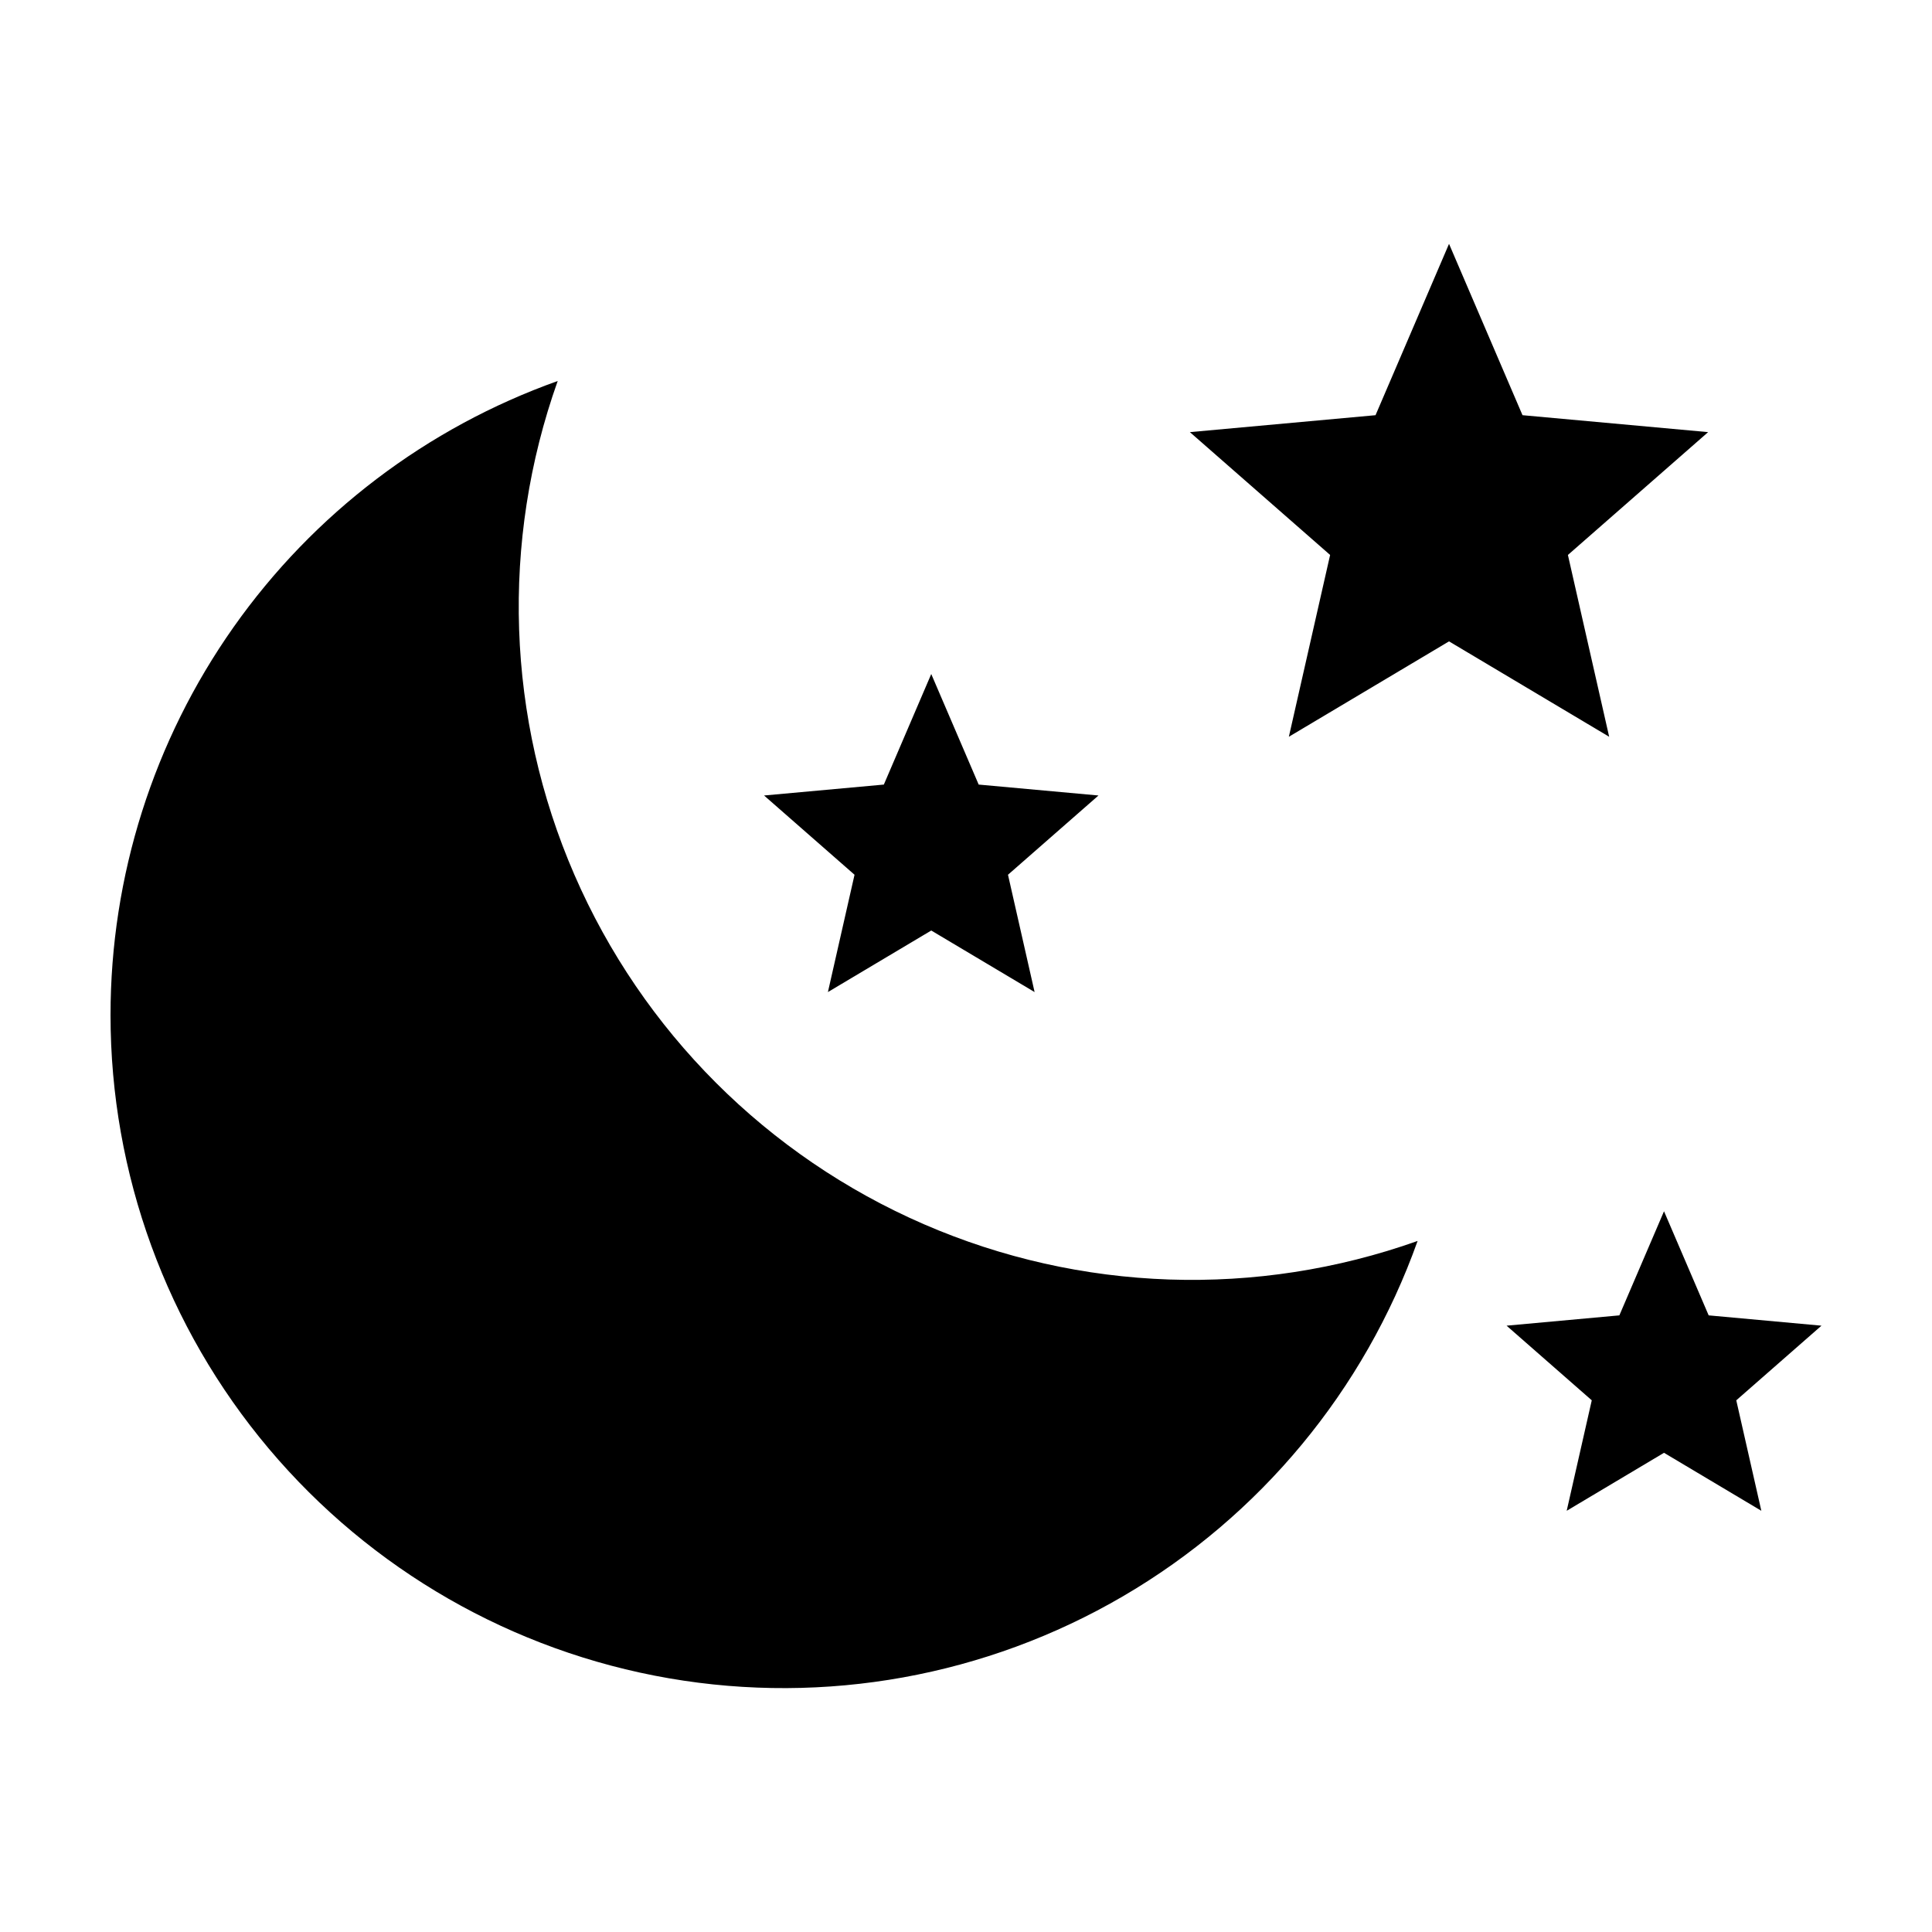
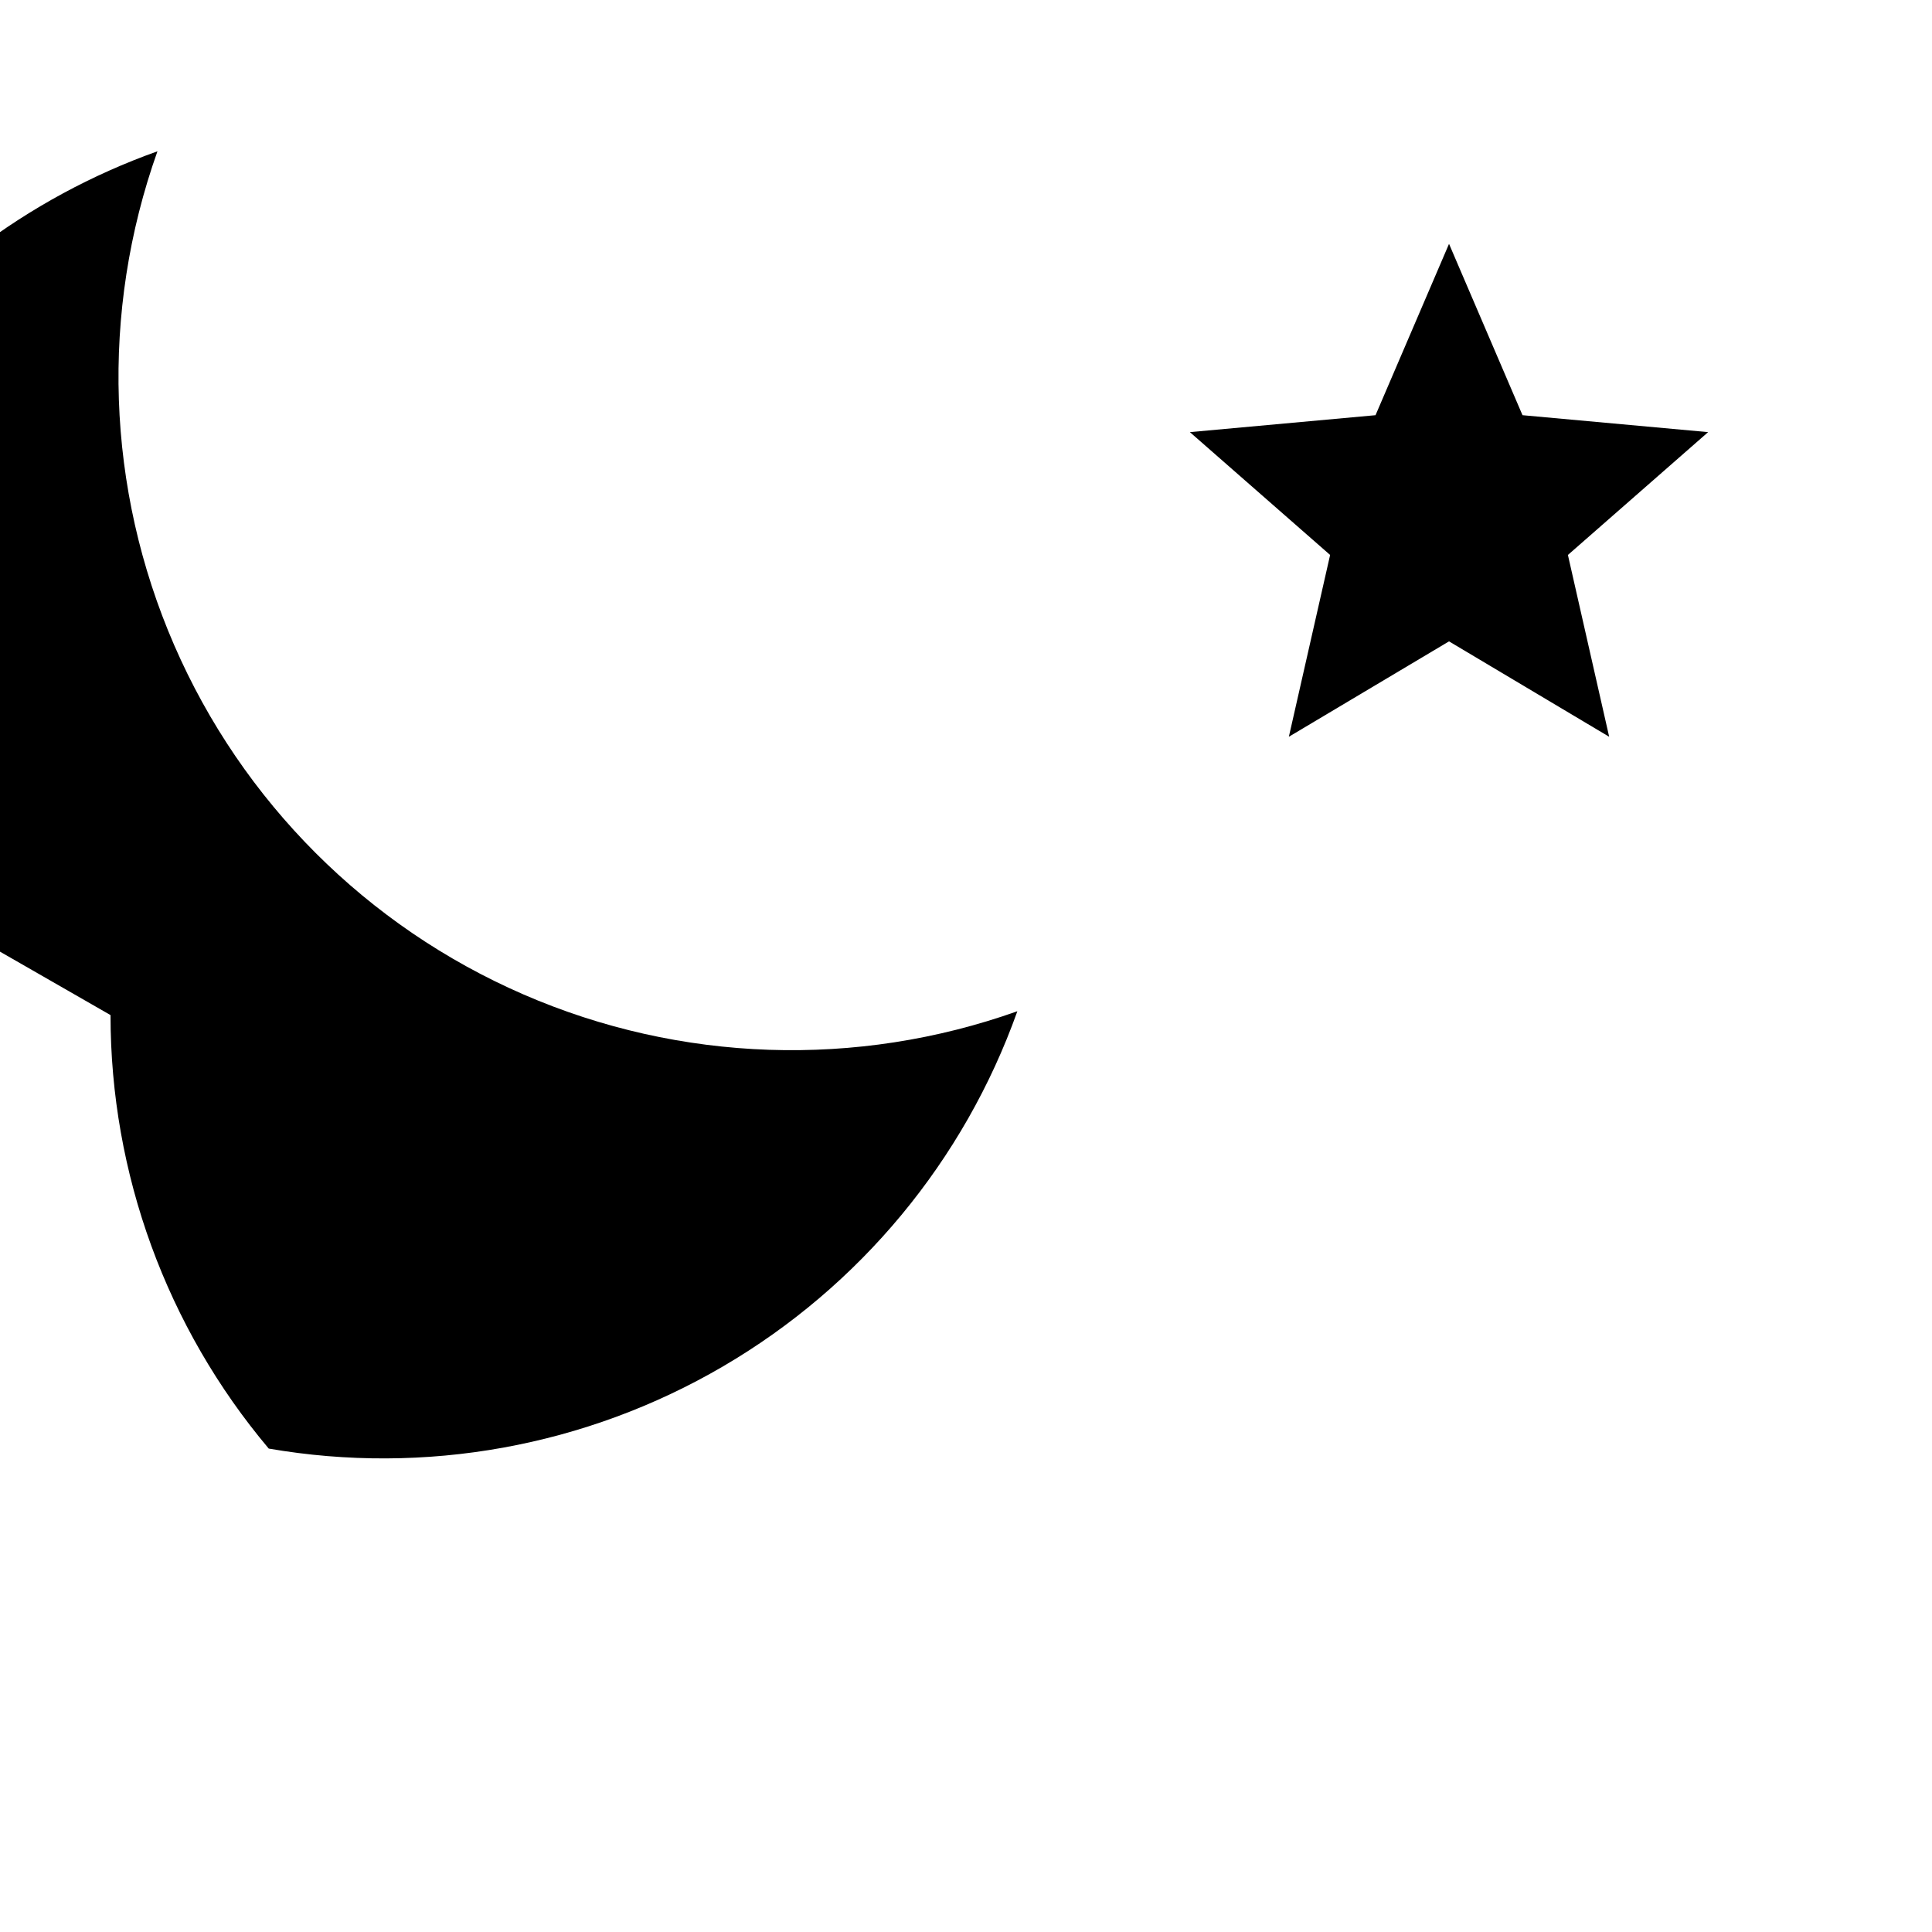
<svg xmlns="http://www.w3.org/2000/svg" fill="#000000" width="800px" height="800px" version="1.1" viewBox="144 144 512 512">
  <g>
    <path d="m547.48 254.03-19.473-45.406-19.477 45.406-49.199 4.488 37.164 32.551-10.934 48.18 42.445-25.281 42.441 25.281-10.934-48.18 37.16-32.551z" />
-     <path d="m584.98 465-11.832 27.586-29.891 2.731 22.578 19.781-6.644 29.277 25.789-15.367 25.793 15.367-6.641-29.277 22.578-19.781-29.895-2.731z" />
-     <path d="m403.36 351.92-12.57-29.297-12.562 29.297-31.746 2.894 23.977 21.004-7.055 31.09 27.387-16.312 27.387 16.312-7.051-31.09 23.98-21.004z" />
-     <path d="m173.29 413.01c0 42.039 14.852 82.727 41.93 114.88s64.645 53.715 106.07 60.875c41.426 7.156 84.047-0.547 120.34-21.754 36.301-21.203 63.941-54.547 78.051-94.148-42.605 15.16-89.383 13.574-130.86-4.438-41.484-18.012-74.578-51.105-92.59-92.586-18.012-41.484-19.598-88.262-4.434-130.87-34.68 12.359-64.68 35.145-85.898 65.227-21.215 30.086-32.605 65.996-32.609 102.81z" />
+     <path d="m173.29 413.01c0 42.039 14.852 82.727 41.93 114.88c41.426 7.156 84.047-0.547 120.34-21.754 36.301-21.203 63.941-54.547 78.051-94.148-42.605 15.16-89.383 13.574-130.86-4.438-41.484-18.012-74.578-51.105-92.59-92.586-18.012-41.484-19.598-88.262-4.434-130.87-34.68 12.359-64.68 35.145-85.898 65.227-21.215 30.086-32.605 65.996-32.609 102.81z" />
  </g>
</svg>